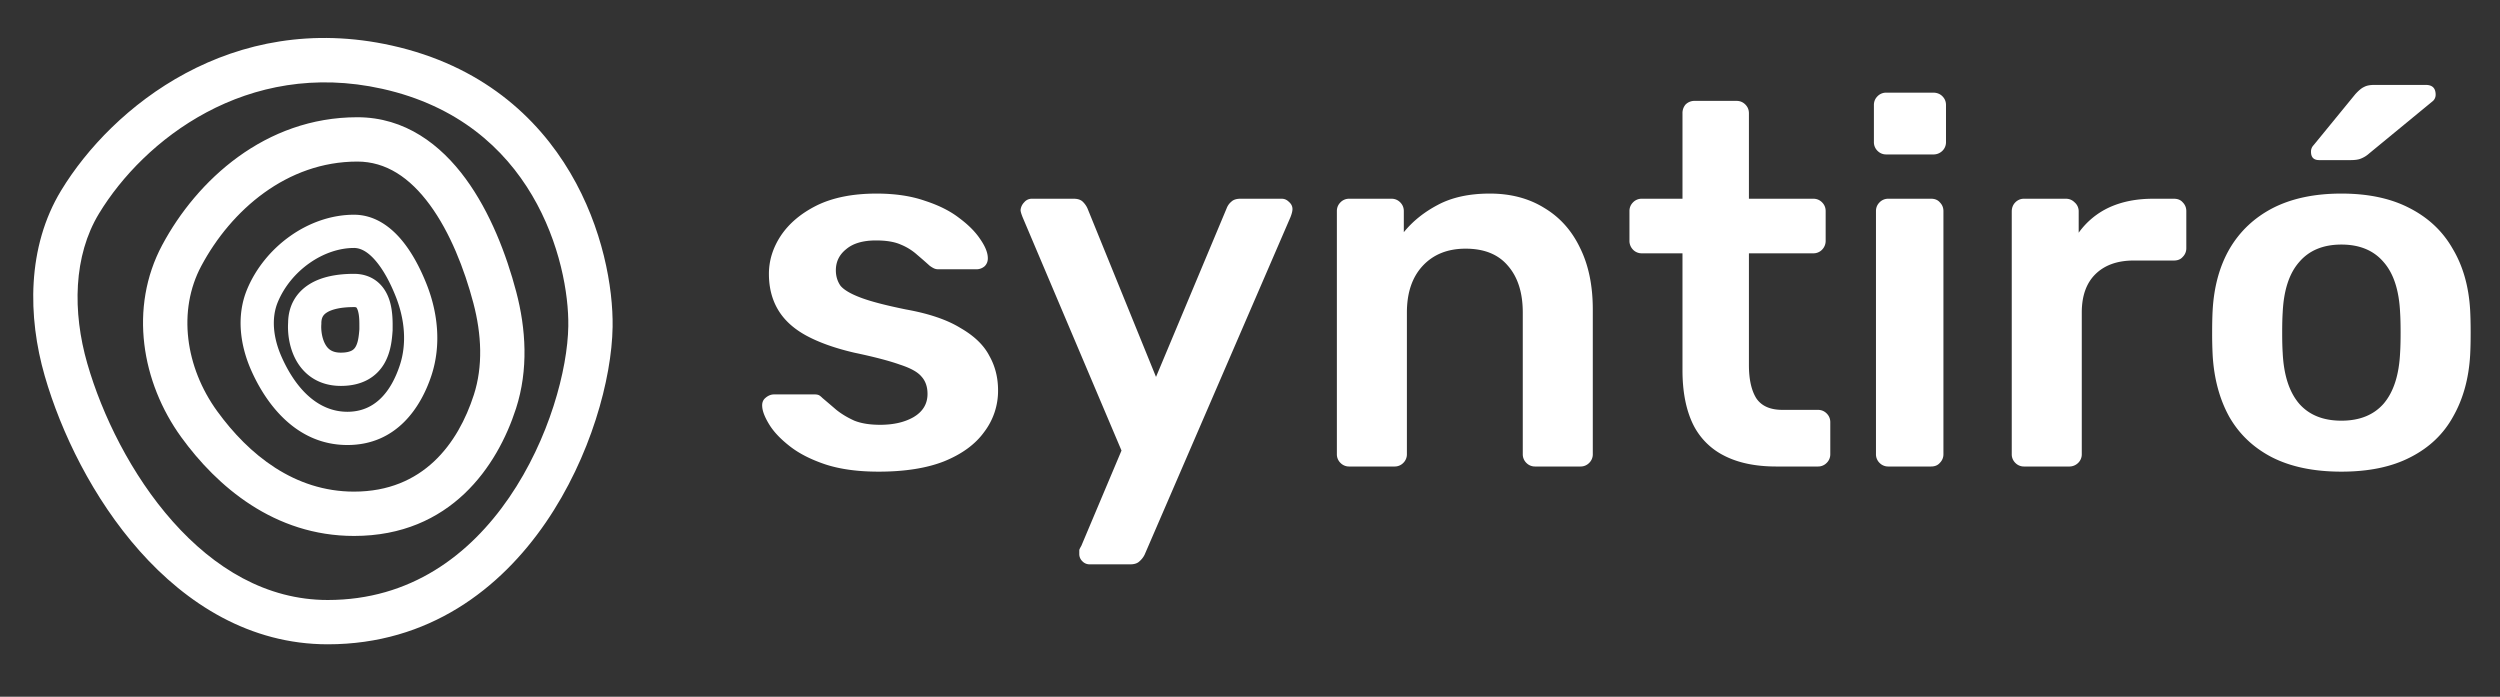
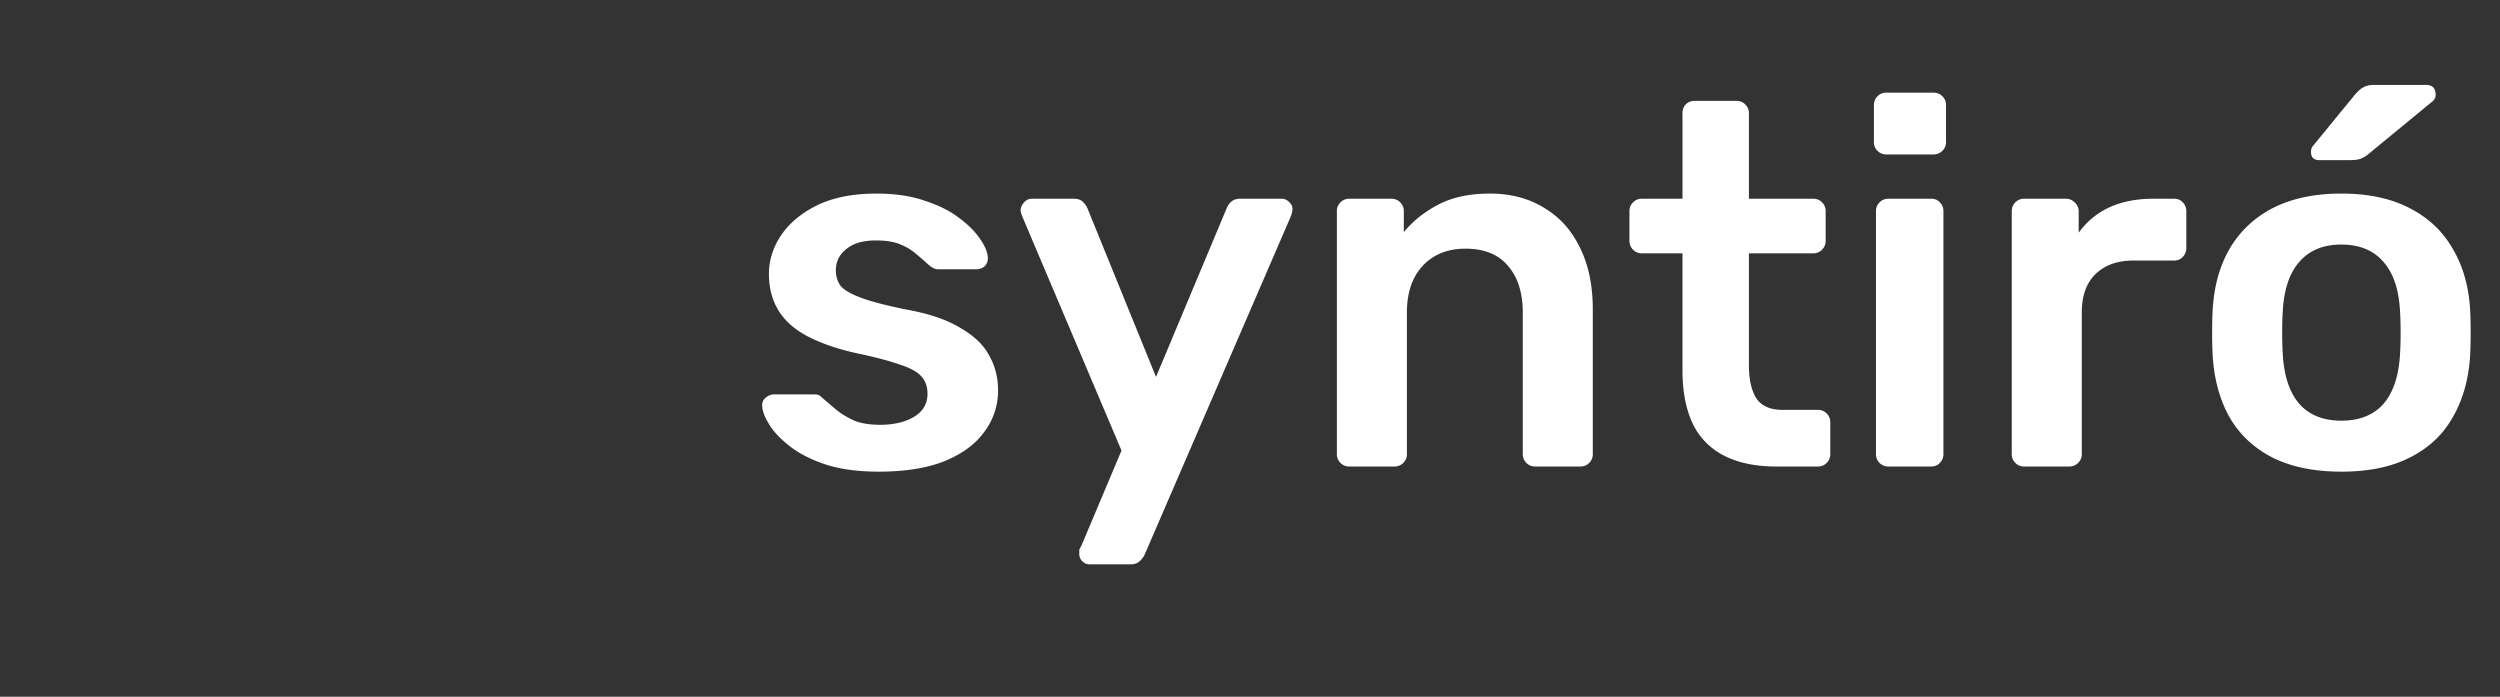
<svg xmlns="http://www.w3.org/2000/svg" width="183" height="51" fill="none">
  <rect width="100%" height="100%" fill="#333333" stroke="none" />
-   <path fill="#fff" fill-rule="evenodd" d="M4.474 13.946C8.207 7.797 16.989.736 28.669 3.331c6.546 1.455 10.648 5.21 13.07 9.31 2.393 4.05 3.148 8.428 3.104 11.29-.058 3.799-1.603 9.517-4.891 14.315-3.32 4.844-8.548 8.917-15.962 8.917-5.712 0-10.341-2.975-13.765-6.827-3.419-3.846-5.761-8.692-6.951-12.82-1.247-4.324-1.31-9.436 1.2-13.57zm23.49-7.448C18.072 4.3 10.517 10.246 7.248 15.63c-1.879 3.094-1.952 7.185-.856 10.987 1.08 3.749 3.216 8.14 6.259 11.563 3.036 3.416 6.85 5.74 11.34 5.74 6.048 0 10.382-3.271 13.285-7.508 2.935-4.283 4.276-9.382 4.324-12.531.036-2.346-.603-6.119-2.653-9.589-2.021-3.42-5.412-6.556-10.981-7.794zM11.872 17.94c2.537-4.749 7.542-9.358 14.282-9.358 3.504 0 6.106 2.012 7.926 4.492 1.811 2.468 2.994 5.576 3.707 8.282.715 2.709.904 5.7-.015 8.547-1.358 4.204-4.773 9.328-11.858 9.328-5.832 0-10.032-3.626-12.647-7.232-2.899-4-3.844-9.476-1.395-14.059zm14.282-6.113c-5.141 0-9.23 3.54-11.42 7.642-1.748 3.27-1.166 7.416 1.16 10.625 2.317 3.197 5.665 5.893 10.02 5.893 5.062 0 7.62-3.52 8.77-7.081.675-2.088.574-4.417-.034-6.723-.66-2.5-1.708-5.176-3.186-7.189-1.468-2-3.21-3.167-5.31-3.167z" clip-rule="evenodd" />
-   <path fill="#fff" fill-rule="evenodd" d="M18.089 21.177c1.287-3.096 4.488-5.459 7.824-5.459 1.466 0 2.607.828 3.426 1.782.822.957 1.444 2.179 1.895 3.32.814 2.058 1.081 4.428.35 6.657-.76 2.314-2.54 5.098-6.152 5.098-3.804 0-6.004-3.1-7.057-5.497-.771-1.753-1.111-3.915-.286-5.901zm7.824-3.026c-2.246 0-4.625 1.668-5.577 3.96-.487 1.172-.34 2.611.266 3.988.96 2.182 2.555 4.043 4.83 4.043 2.018 0 3.2-1.473 3.84-3.424.515-1.57.356-3.344-.3-5.003-.402-1.015-.904-1.96-1.48-2.63-.578-.674-1.105-.934-1.58-.934zm-3.255 2.647c.908-.562 2.072-.753 3.255-.753.698 0 1.314.22 1.793.648.455.408.694.922.826 1.361.223.745.213 1.576.208 1.97v.166l-.005.053c-.038.536-.109 1.531-.616 2.387-.273.46-.67.883-1.232 1.182-.555.296-1.204.436-1.936.436-1.647 0-2.714-.848-3.286-1.896-.515-.945-.62-2.013-.575-2.73.013-1.24.588-2.217 1.568-2.824zm1.28 2.07c-.27.167-.415.376-.415.798v.043l-.003.043c-.029.405.042.996.281 1.434.194.354.489.628 1.15.628.422 0 .66-.08.792-.15a.697.697 0 0 0 .283-.275c.174-.293.238-.72.28-1.287v-.118c.002-.434.004-.869-.105-1.231-.054-.181-.11-.239-.118-.247a.042.042 0 0 0-.017-.009.464.464 0 0 0-.153-.018c-.981 0-1.62.169-1.974.388z" clip-rule="evenodd" />
  <path fill="#fff" d="M64.314 34.525c-1.508 0-2.802-.175-3.883-.527-1.055-.352-1.922-.792-2.6-1.32-.68-.527-1.182-1.055-1.509-1.583-.326-.528-.502-.967-.527-1.32-.026-.276.05-.49.226-.64.2-.176.414-.264.64-.264h2.978c.101 0 .189.013.264.038.076.025.176.1.302.226.327.276.666.565 1.018.867.377.302.816.565 1.319.792.503.2 1.13.301 1.885.301.98 0 1.796-.188 2.45-.565.678-.402 1.018-.968 1.018-1.697 0-.527-.151-.954-.453-1.281-.276-.327-.804-.616-1.583-.867-.779-.277-1.885-.566-3.317-.867-1.407-.327-2.576-.742-3.506-1.244-.93-.503-1.62-1.13-2.073-1.885-.452-.754-.678-1.633-.678-2.639 0-.98.289-1.91.867-2.789.603-.905 1.482-1.646 2.638-2.224 1.181-.578 2.639-.867 4.373-.867 1.357 0 2.538.176 3.543.528 1.005.326 1.835.741 2.488 1.244.679.502 1.194 1.018 1.546 1.545.351.503.54.943.565 1.32.025.276-.05.502-.226.678a.9.9 0 0 1-.603.226h-2.79a.748.748 0 0 1-.339-.075c-.1-.05-.201-.113-.301-.189a34.147 34.147 0 0 0-.905-.791 4.111 4.111 0 0 0-1.207-.754c-.452-.201-1.055-.302-1.809-.302-.955 0-1.684.214-2.186.641-.503.402-.754.917-.754 1.546 0 .427.113.804.34 1.13.25.302.74.591 1.47.867.728.277 1.834.566 3.316.867 1.684.302 3.016.754 3.996 1.358 1.005.578 1.709 1.256 2.111 2.035.427.754.64 1.596.64 2.526a4.96 4.96 0 0 1-1.017 3.053c-.653.905-1.633 1.62-2.94 2.149-1.282.502-2.877.753-4.787.753zm15.443 6.785a.723.723 0 0 1-.528-.226.723.723 0 0 1-.226-.527v-.302c.025-.075.076-.176.151-.302l2.94-6.973-7.237-17.076c-.1-.251-.151-.427-.151-.528a.918.918 0 0 1 .264-.565.714.714 0 0 1 .565-.264h3.054c.301 0 .527.075.678.226.15.151.264.314.34.49L84.62 27.59l5.164-12.327c.075-.2.188-.364.34-.49.15-.15.376-.226.678-.226h3.015c.201 0 .377.075.528.226.176.151.264.327.264.528 0 .15-.05.352-.15.603L83.79 40.594a1.5 1.5 0 0 1-.377.49c-.15.151-.376.226-.678.226h-2.978zm19.007-7.162a.872.872 0 0 1-.641-.263.872.872 0 0 1-.264-.641V15.452c0-.252.088-.465.264-.641a.872.872 0 0 1 .64-.264h3.092c.251 0 .464.088.64.264.176.176.264.39.264.64v1.546c.654-.804 1.483-1.47 2.488-1.998 1.03-.552 2.299-.829 3.807-.829 1.533 0 2.865.352 3.996 1.056 1.131.678 1.998 1.646 2.601 2.902.628 1.257.942 2.764.942 4.523v10.593a.872.872 0 0 1-.264.64.87.87 0 0 1-.64.264h-3.318a.871.871 0 0 1-.64-.263.872.872 0 0 1-.264-.641V22.878c0-1.458-.365-2.601-1.093-3.43-.704-.83-1.734-1.245-3.091-1.245-1.307 0-2.35.415-3.129 1.244-.779.83-1.169 1.973-1.169 3.43v10.367a.875.875 0 0 1-.263.64.873.873 0 0 1-.641.264h-3.317zm31.255 0c-1.508 0-2.777-.263-3.807-.791a5.054 5.054 0 0 1-2.3-2.337c-.502-1.056-.754-2.363-.754-3.92v-8.557h-2.978a.871.871 0 0 1-.64-.264.918.918 0 0 1-.264-.679v-2.148c0-.252.088-.465.264-.641a.871.871 0 0 1 .64-.264h2.978V8.29a.95.95 0 0 1 .227-.641.917.917 0 0 1 .678-.264h3.053c.252 0 .465.088.641.264.176.176.264.39.264.64v6.258h4.712c.251 0 .465.088.641.264.176.176.264.39.264.64v2.15a.918.918 0 0 1-.264.678.873.873 0 0 1-.641.264h-4.712v8.18c0 1.03.176 1.834.528 2.412.377.578 1.018.867 1.922.867h2.601c.251 0 .465.088.641.264.176.176.264.39.264.64v2.338a.872.872 0 0 1-.264.64.873.873 0 0 1-.641.264h-3.053zm8.206 0a.871.871 0 0 1-.64-.263.872.872 0 0 1-.264-.641V15.452c0-.252.088-.465.264-.641a.871.871 0 0 1 .64-.264h3.129c.277 0 .49.088.641.264.176.176.264.39.264.64v17.793a.872.872 0 0 1-.264.64c-.151.176-.364.264-.641.264h-3.129zm-.15-22.843a.872.872 0 0 1-.641-.264.873.873 0 0 1-.264-.64V7.687c0-.252.088-.465.264-.641a.872.872 0 0 1 .641-.264h3.43c.276 0 .503.088.678.264.176.176.264.39.264.64v2.715a.873.873 0 0 1-.264.64.917.917 0 0 1-.678.264h-3.43zm10.09 22.843a.872.872 0 0 1-.641-.263.872.872 0 0 1-.264-.641V15.489c0-.276.088-.502.264-.678a.872.872 0 0 1 .641-.264h3.053c.251 0 .465.088.641.264a.86.86 0 0 1 .301.678v1.546a5.685 5.685 0 0 1 2.224-1.847c.93-.427 1.998-.64 3.204-.64h1.546c.276 0 .49.087.641.263.175.176.263.39.263.64v2.715a.875.875 0 0 1-.263.64c-.151.177-.365.264-.641.264h-2.94c-1.207 0-2.149.34-2.828 1.018-.653.654-.98 1.583-.98 2.79v10.366a.872.872 0 0 1-.264.64.917.917 0 0 1-.678.264h-3.279zm23.225.377c-2.01 0-3.706-.351-5.088-1.055-1.357-.704-2.4-1.696-3.129-2.978-.704-1.282-1.106-2.777-1.206-4.486a30.746 30.746 0 0 1-.038-1.658c0-.654.013-1.206.038-1.659.1-1.734.515-3.229 1.244-4.486.754-1.281 1.809-2.274 3.166-2.977 1.382-.704 3.053-1.056 5.013-1.056 1.961 0 3.619.352 4.976 1.056 1.382.703 2.438 1.696 3.167 2.977.753 1.257 1.181 2.752 1.281 4.486.025.453.038 1.005.038 1.659 0 .653-.013 1.206-.038 1.658-.1 1.71-.515 3.204-1.244 4.486-.703 1.282-1.746 2.274-3.128 2.978-1.357.704-3.041 1.055-5.052 1.055zm0-3.731c1.332 0 2.363-.415 3.091-1.244.729-.855 1.131-2.099 1.207-3.732.025-.377.037-.867.037-1.47s-.012-1.093-.037-1.47c-.076-1.634-.478-2.865-1.207-3.694-.728-.855-1.759-1.282-3.091-1.282-1.331 0-2.362.427-3.09 1.282-.729.829-1.131 2.06-1.207 3.694-.025.377-.037.867-.037 1.47s.012 1.093.037 1.47c.076 1.633.478 2.877 1.207 3.732.728.829 1.759 1.244 3.09 1.244zm-1.62-19.074c-.402 0-.604-.201-.604-.603a.66.66 0 0 1 .189-.49l3.053-3.732c.252-.276.465-.452.641-.528.176-.1.427-.15.754-.15h3.769c.478 0 .717.238.717.716a.616.616 0 0 1-.189.452l-4.674 3.845a1.988 1.988 0 0 1-.603.377c-.176.075-.427.113-.754.113h-2.299z" />
</svg>